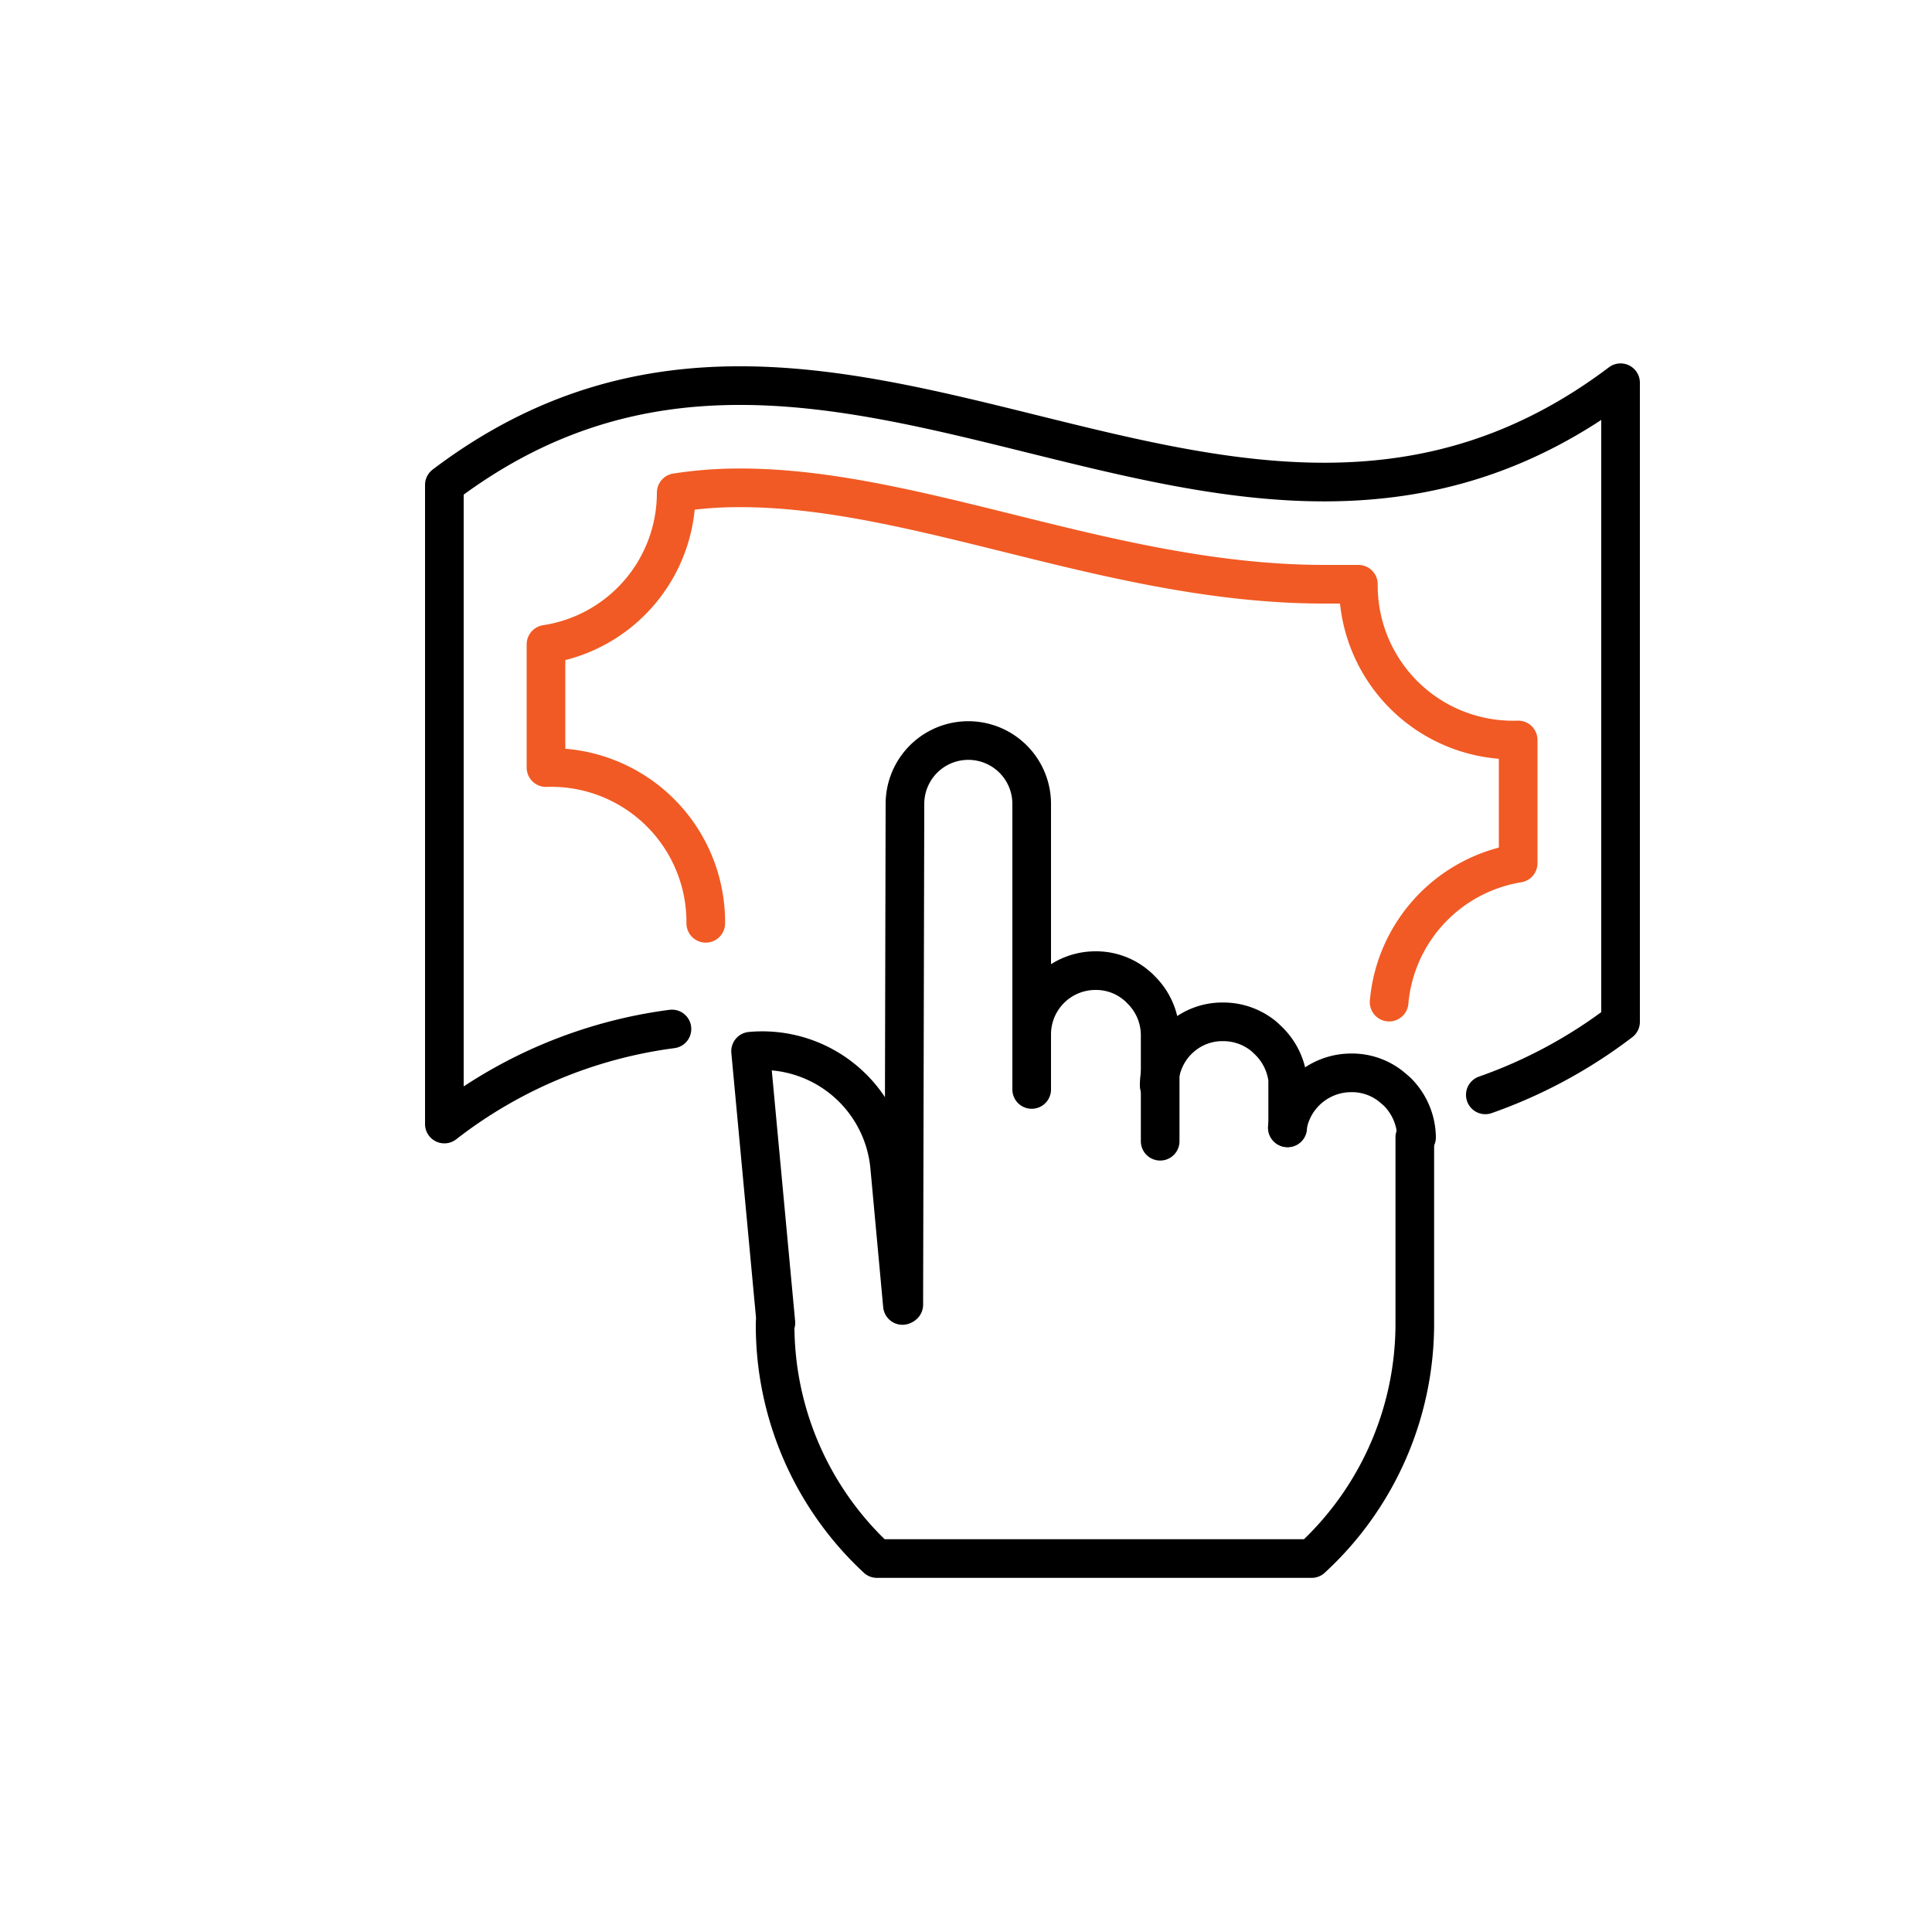
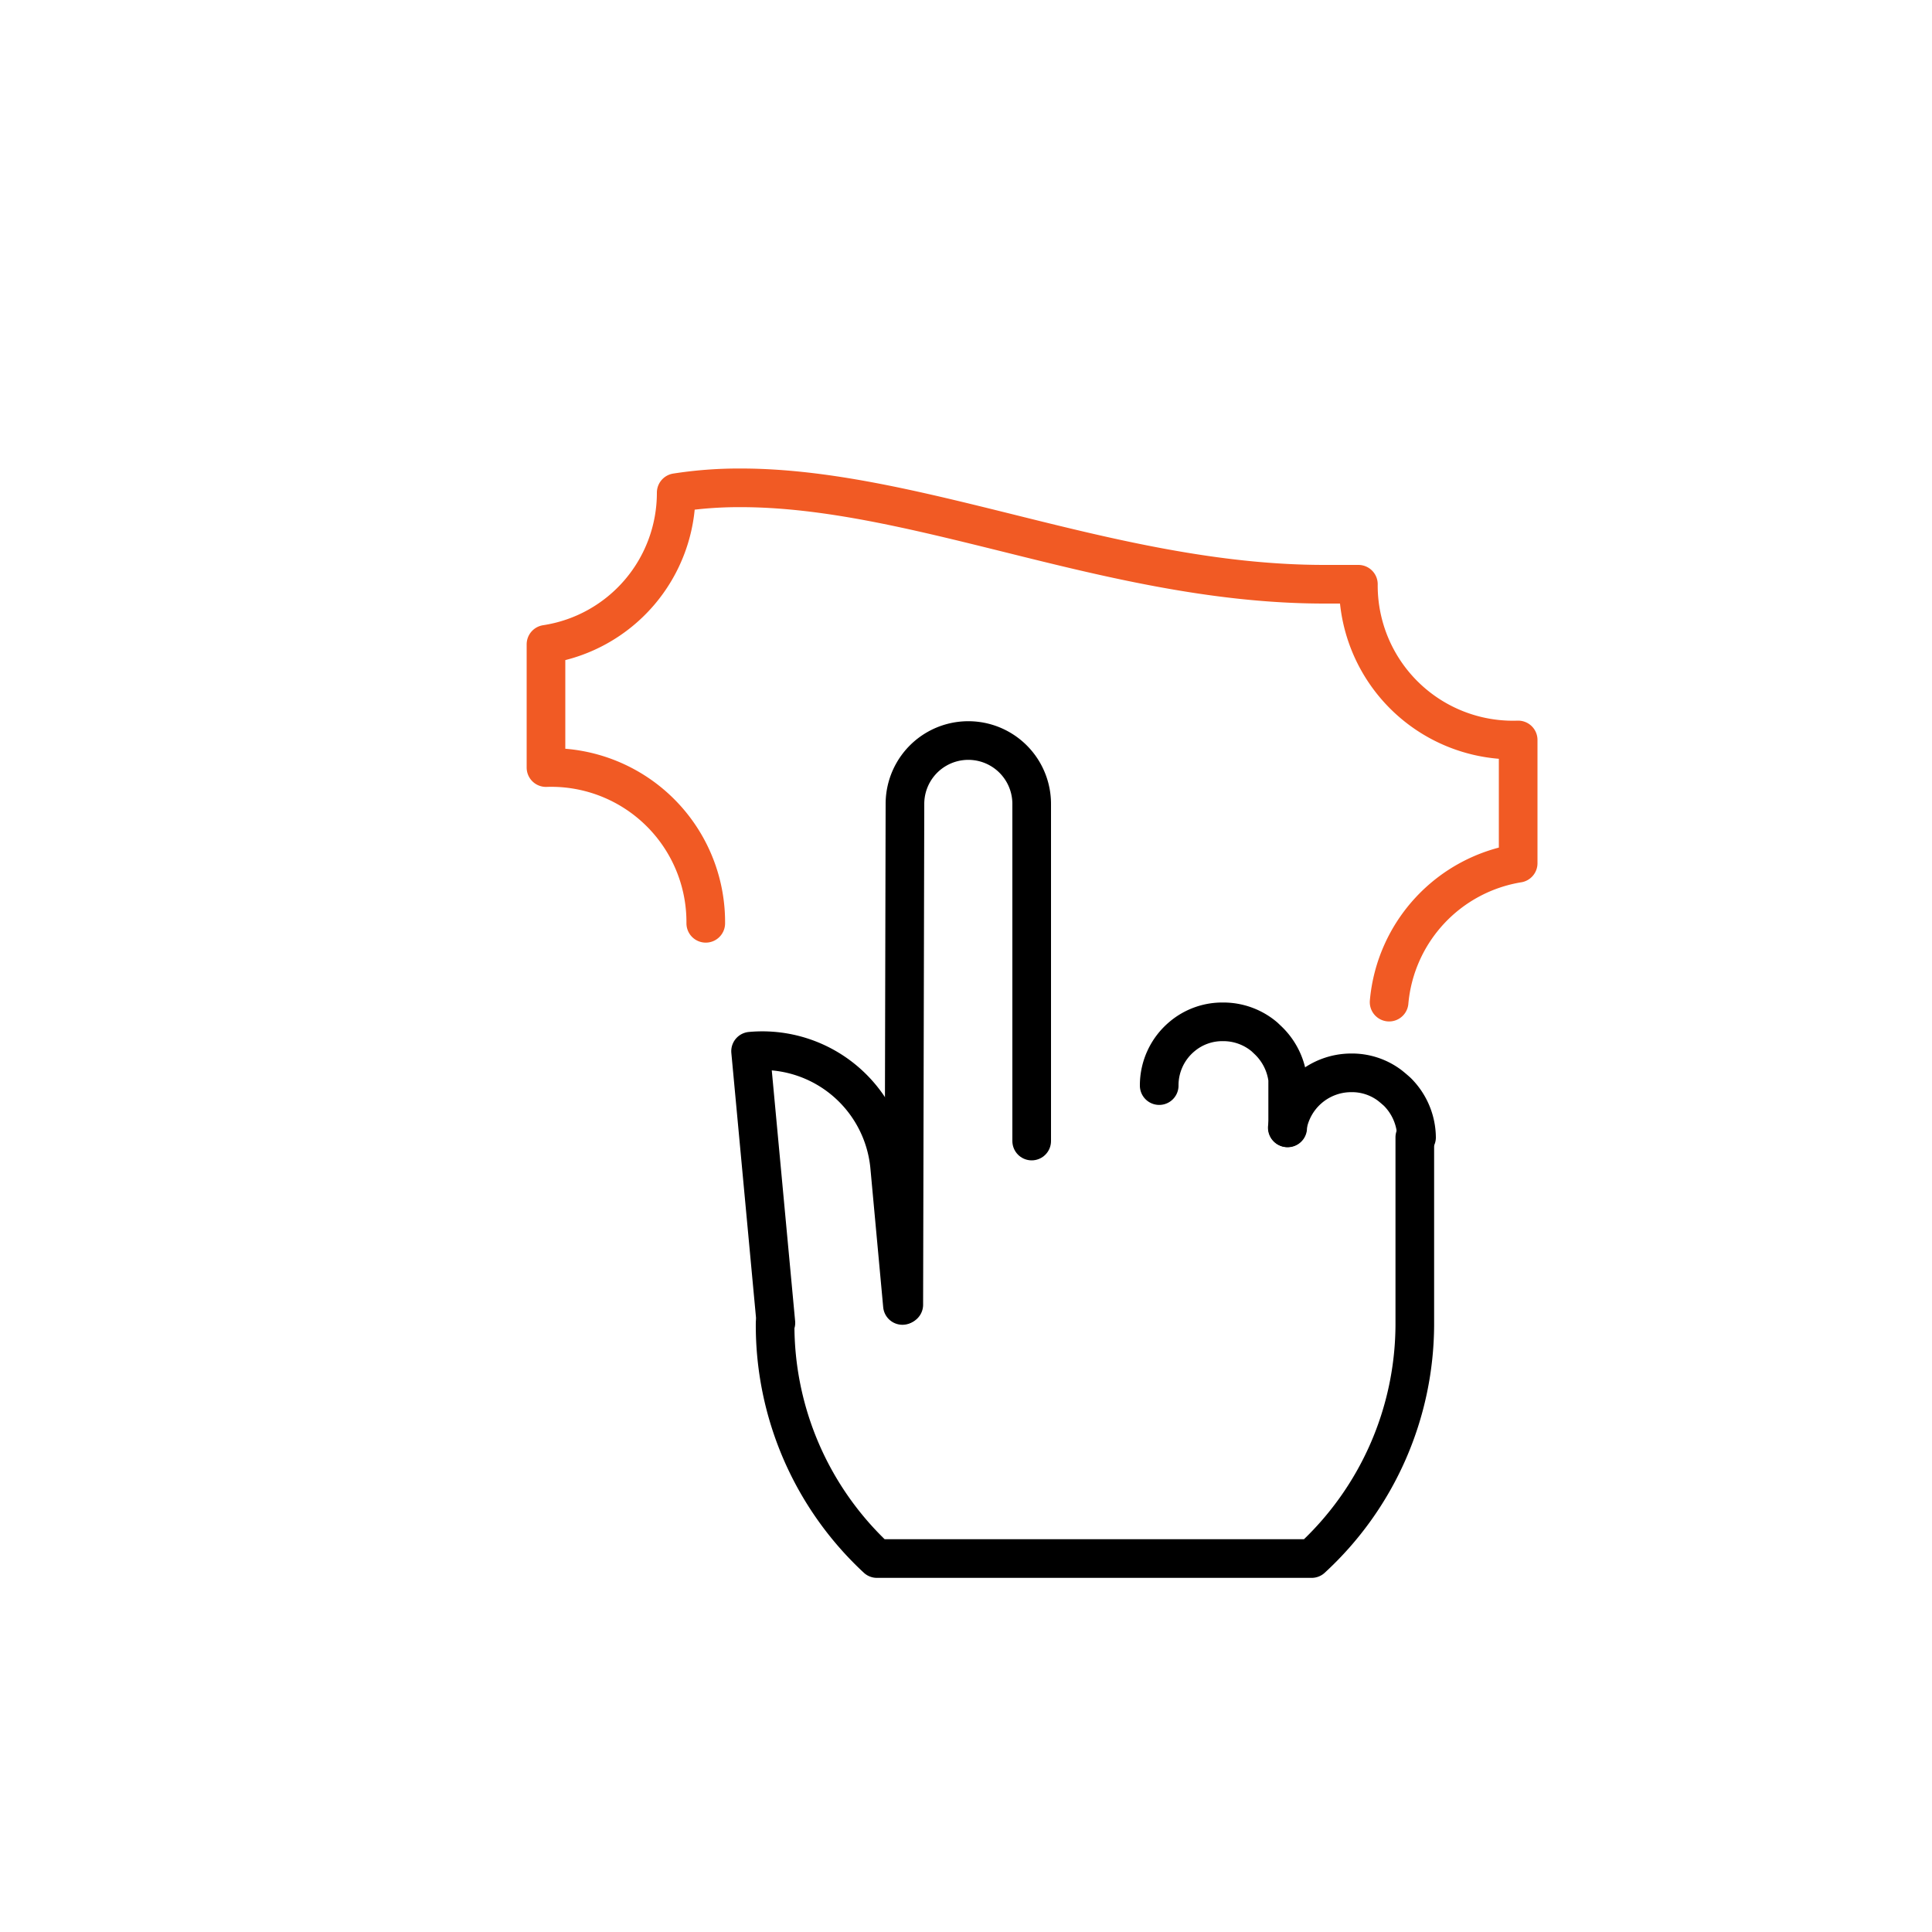
<svg xmlns="http://www.w3.org/2000/svg" viewBox="0 0 100 100">
  <defs>
    <style>.cls-1,.cls-2{fill:none;stroke-linecap:round;stroke-linejoin:round;stroke-width:2px;}.cls-1{stroke:#000;}.cls-2{stroke:#f15a24;}</style>
  </defs>
  <g id="Warstwa_2" data-name="Warstwa 2">
-     <path class="cls-1" d="M76.88,56.67a25.38,25.38,0,0,0,7-3.78V19.81C63.54,35.15,43.26,9.76,23,25.1V58.18a24.32,24.32,0,0,1,11.78-4.92" />
    <path class="cls-2" d="M36.53,47.79a8,8,0,0,0-8.27-8.06V33.35A7.93,7.93,0,0,0,35,25.5a21.12,21.12,0,0,1,3.33-.25c4.39,0,9,1.14,13.84,2.34,5.26,1.31,10.7,2.65,16.38,2.65.6,0,1.18,0,1.76,0a8,8,0,0,0,8.27,8.06v6.38a8,8,0,0,0-6.68,7.19" />
-     <path class="cls-1" d="M53.4,53.54a3.3,3.3,0,0,1,3.31-3.3,3.22,3.22,0,0,1,2.14.79,1.75,1.75,0,0,1,.2.19,3.3,3.3,0,0,1,1,2.33l0,5.52" />
+     <path class="cls-1" d="M53.4,53.54l0,5.52" />
    <path class="cls-1" d="M46.78,67.53l.06-25.92a3.28,3.28,0,1,1,6.56,0v.78l0,14" />
    <path class="cls-1" d="M66.63,58.37a3.35,3.35,0,0,1,3.3-2.84,3.25,3.25,0,0,1,2,.65q.19.15.39.33a3.38,3.38,0,0,1,1,2.36" />
    <path class="cls-1" d="M60,56.19a3.29,3.29,0,0,1,1.17-2.53,3.23,3.23,0,0,1,2.14-.77,3.29,3.29,0,0,1,2.14.78l.2.19a3.36,3.36,0,0,1,1,2h0c0,.1,0,.21,0,.31v2.21" />
    <path class="cls-1" d="M40.12,68.48h0a16.47,16.47,0,0,0,5.27,12.19h22.5a16.51,16.51,0,0,0,5.34-12.13l0-9.67" />
    <path class="cls-1" d="M40.16,68.47,38.85,54.41h0a6.62,6.62,0,0,1,7.2,6l.66,7.16" />
  </g>
</svg>